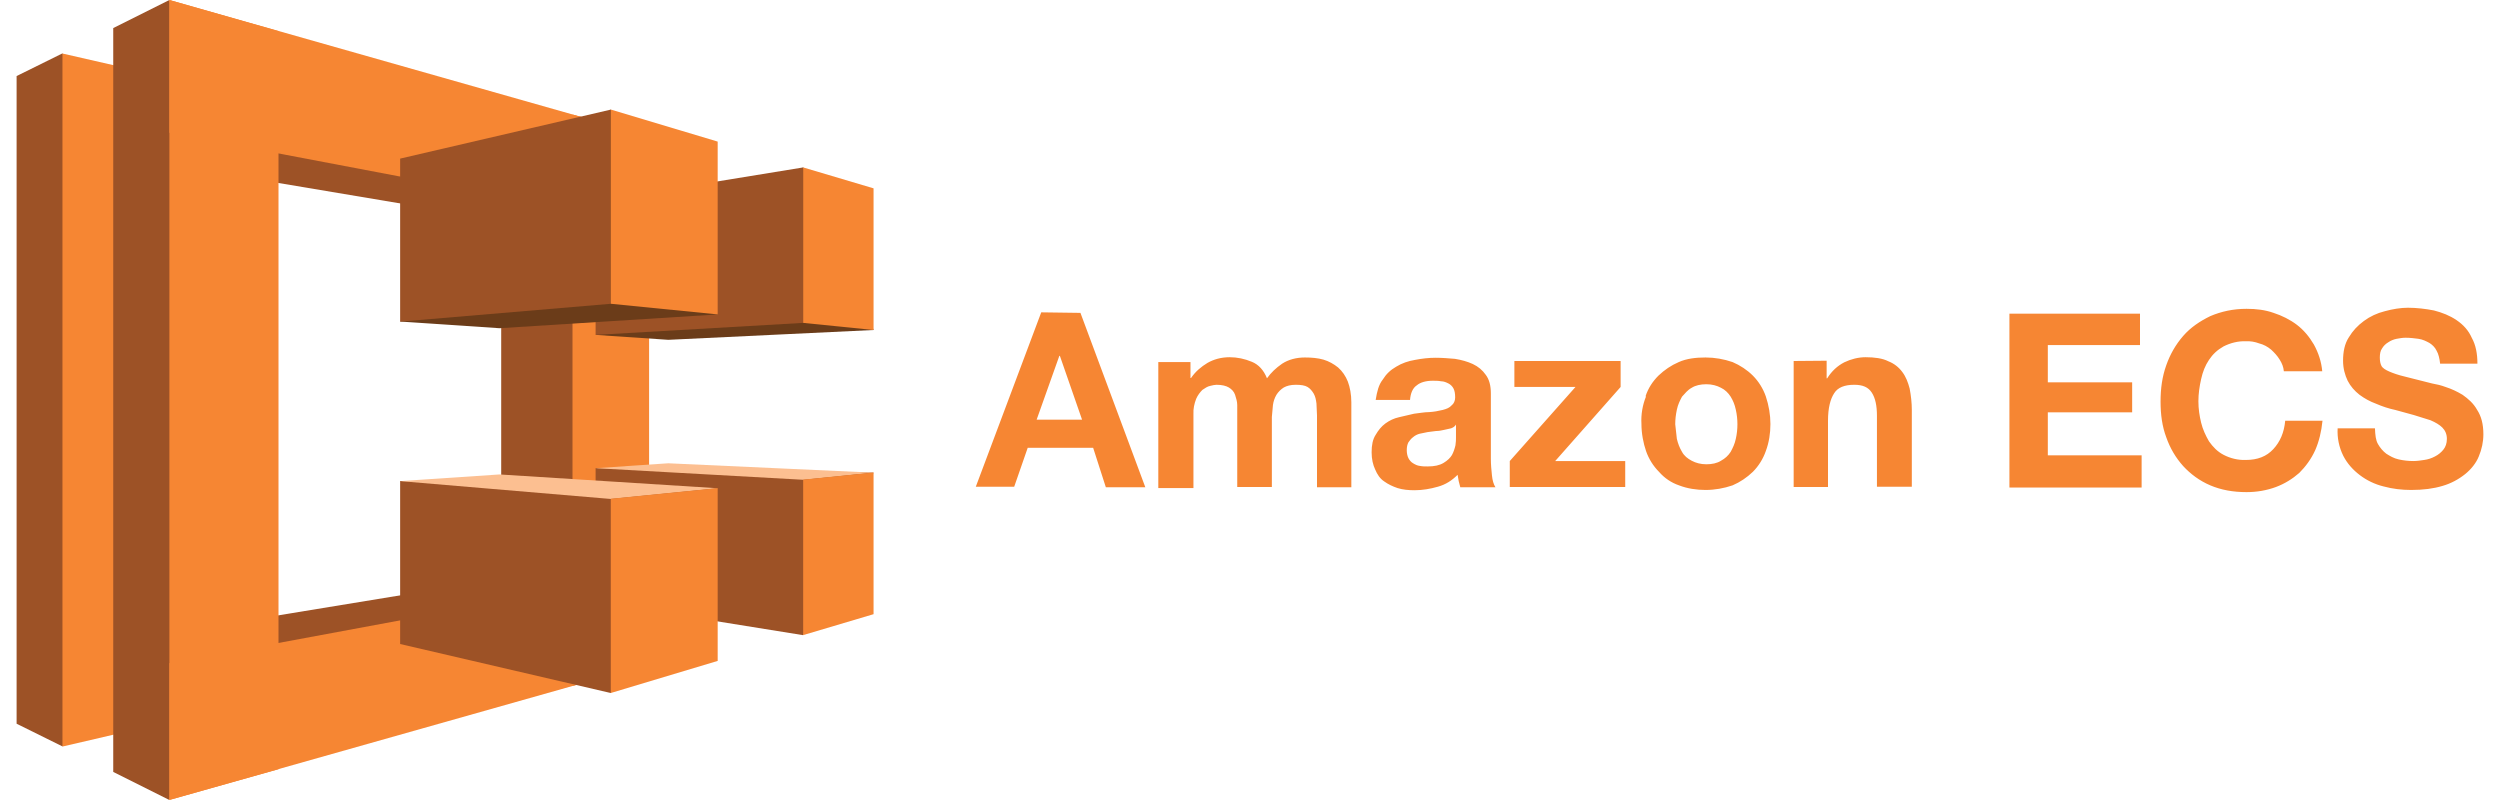
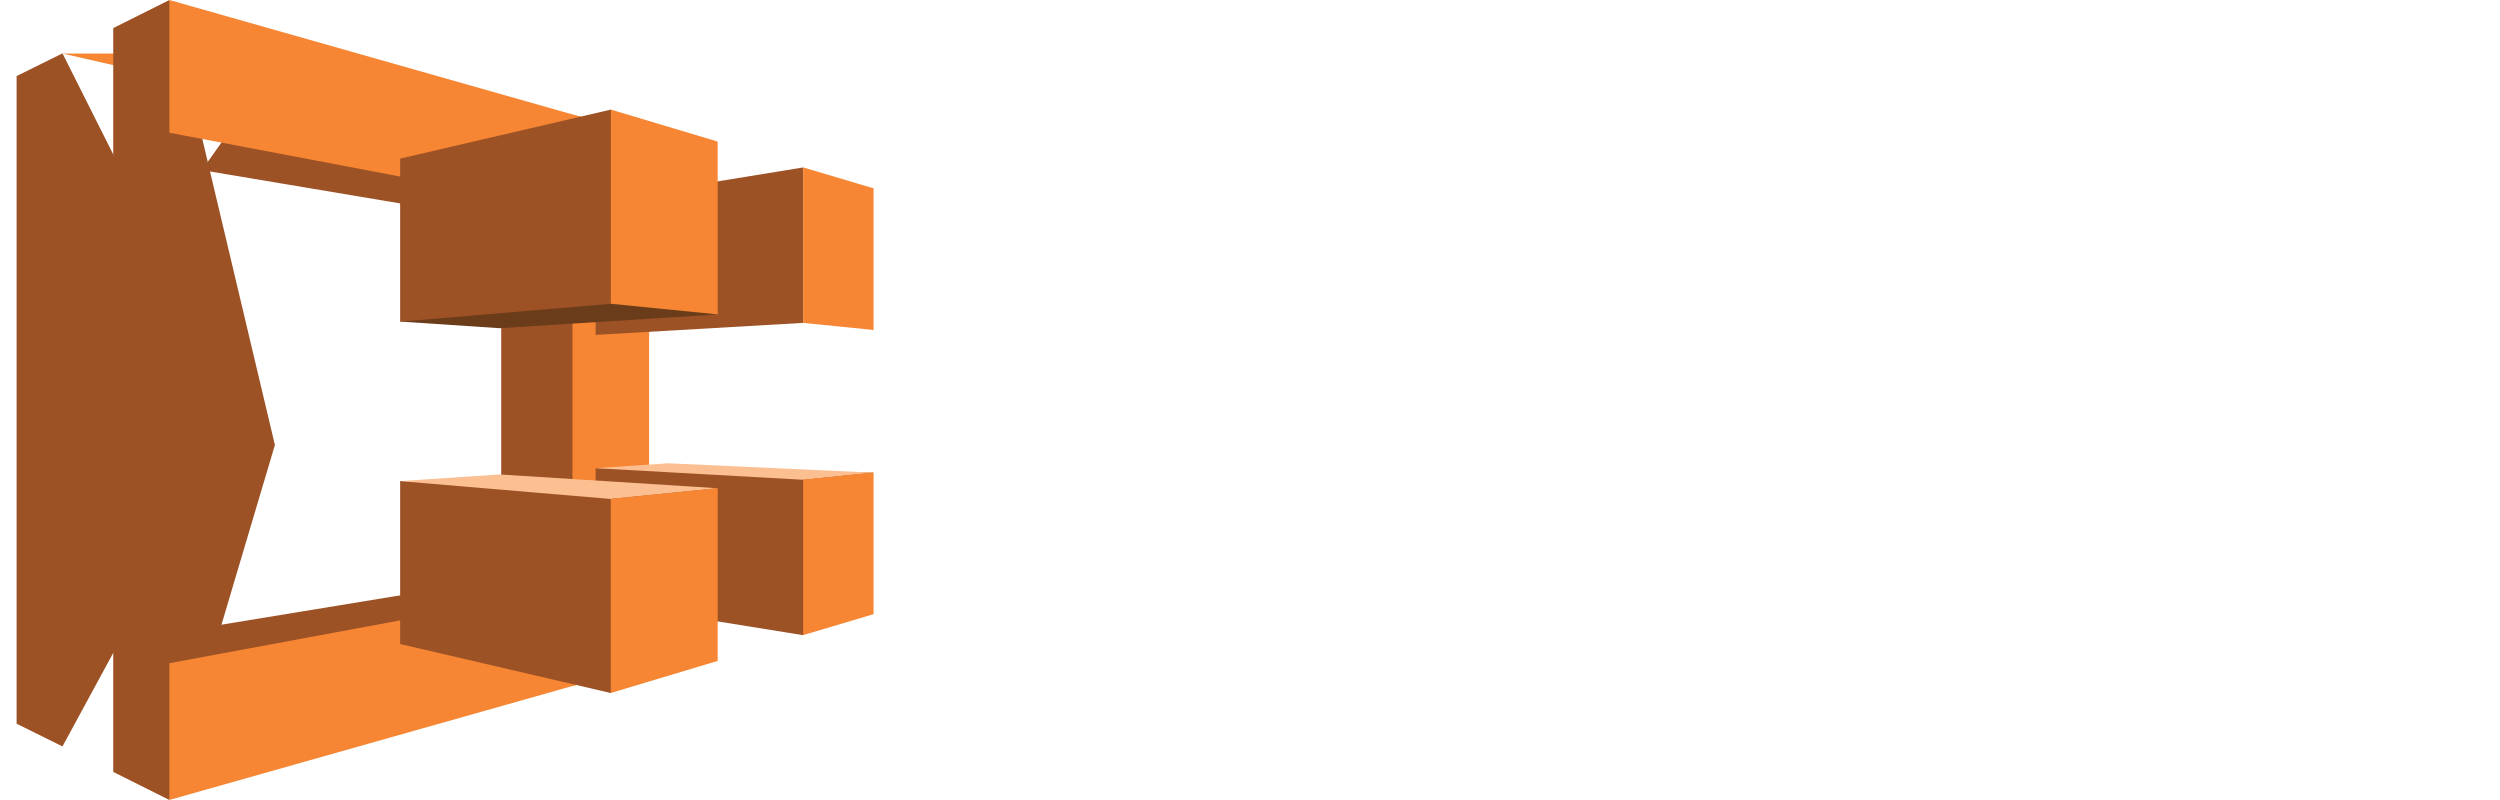
<svg xmlns="http://www.w3.org/2000/svg" width="125" height="40" viewBox="0 0 125 40" fill="none">
  <path d="M12.166 20.664L3.124 2.668L0.83 3.803V36.186L3.124 37.321L12.166 20.664ZM28.623 10.465L25.082 11.023L10.094 8.506L13.479 3.738L28.623 10.465ZM28.623 29.418L25.26 28.906L7.487 31.822L11.207 36.946L28.623 29.418Z" fill="#9D5226" />
-   <path d="M3.123 2.676L8.468 3.899V36.081L3.123 37.328V2.676Z" fill="#F68633" />
+   <path d="M3.123 2.676L8.468 3.899V36.081V2.676Z" fill="#F68633" />
  <path d="M5.662 38.596V1.404L8.468 0L13.745 22.249L8.468 40L5.662 38.596ZM25.06 11.024V28.863L28.623 29.421L31.873 20.357L28.623 10.468L25.06 11.024Z" fill="#9D5226" />
-   <path d="M8.47 0L13.925 1.558V38.461L8.47 39.997V0Z" fill="#F68633" />
  <path d="M8.47 39.997L32.344 33.248V28.729L8.47 33.16V39.997ZM8.47 0L32.39 6.792V11.18L8.47 6.636V0Z" fill="#F68633" />
  <path d="M32.455 33.253L28.625 34.299V5.727L32.455 6.772V33.253Z" fill="#F68633" />
-   <path d="M29.782 16.745L40.162 8.371L43.682 16.5L33.415 16.991L29.782 16.745Z" fill="#6B3C19" />
  <path d="M40.16 8.371L29.78 10.064V16.745L40.16 16.144V8.371Z" fill="#9D5226" />
  <path d="M35.884 15.721L24.971 16.411L20.004 16.077L30.537 5.477L35.884 15.721Z" fill="#6B3C19" />
  <path d="M30.54 5.48L20.007 7.93V16.081L30.54 15.189V5.48ZM40.159 31.759L29.78 30.088V23.407L43.676 23.63L40.159 31.759Z" fill="#9D5226" />
  <path d="M30.54 34.651L20.007 32.201V24.051L35.887 24.407L30.54 34.651Z" fill="#9D5226" />
  <path d="M35.884 24.412L24.971 23.722L20.004 24.056L30.537 24.948L35.884 24.412ZM29.782 23.409L40.162 23.989L43.682 23.633L33.415 23.164L29.782 23.409Z" fill="#FCBF91" />
  <path d="M43.678 9.417L40.158 8.371V16.144L43.678 16.5V9.417ZM30.539 5.477L35.884 7.08V15.721L30.539 15.188V5.477ZM43.678 30.709L40.158 31.755V23.982L43.678 23.626V30.709ZM30.539 34.65L35.884 33.046V24.405L30.539 24.939V34.65Z" fill="#F68633" />
-   <path d="M54.022 15.644L57.266 24.363H55.292L54.657 22.389H51.386L50.71 24.336H48.79L52.062 15.617L54.022 15.644ZM54.103 20.983L52.994 17.793H52.967L51.832 20.983H54.103ZM59.524 18.05V18.901H59.551C59.781 18.564 60.064 18.334 60.375 18.145C60.686 17.969 61.051 17.861 61.484 17.861C61.862 17.861 62.241 17.942 62.592 18.09C62.93 18.226 63.187 18.509 63.349 18.915C63.552 18.631 63.795 18.401 64.106 18.185C64.417 17.982 64.809 17.874 65.242 17.874C65.58 17.874 65.891 17.901 66.175 17.982C66.445 18.063 66.688 18.199 66.905 18.374C67.121 18.564 67.283 18.807 67.391 19.077C67.499 19.361 67.567 19.726 67.567 20.118V24.363H65.85V20.767L65.823 20.172C65.796 19.97 65.769 19.834 65.688 19.686C65.607 19.55 65.512 19.429 65.377 19.348C65.242 19.267 65.039 19.239 64.782 19.239C64.525 19.239 64.336 19.294 64.188 19.375C64.039 19.469 63.917 19.591 63.822 19.74C63.728 19.902 63.674 20.064 63.647 20.253L63.593 20.848V24.349H61.862V20.253C61.862 20.078 61.808 19.915 61.754 19.74C61.7 19.577 61.578 19.456 61.443 19.375C61.308 19.294 61.105 19.239 60.821 19.239C60.74 19.239 60.619 19.267 60.511 19.294C60.375 19.321 60.254 19.402 60.118 19.496C60.01 19.605 59.889 19.753 59.808 19.942C59.713 20.186 59.659 20.443 59.672 20.7V24.404H57.915V18.104H59.524V18.05ZM69.135 18.983C69.311 18.699 69.527 18.496 69.811 18.334C70.095 18.158 70.419 18.05 70.744 17.996C71.095 17.928 71.433 17.888 71.785 17.888C72.096 17.888 72.434 17.915 72.745 17.942C73.083 17.996 73.367 18.077 73.637 18.199C73.921 18.334 74.124 18.509 74.286 18.739C74.462 18.969 74.543 19.28 74.543 19.672V22.944C74.543 23.227 74.57 23.511 74.597 23.768C74.624 24.025 74.678 24.214 74.772 24.363H73.015C72.988 24.255 72.961 24.16 72.934 24.052C72.907 23.944 72.907 23.849 72.88 23.741C72.596 24.025 72.285 24.228 71.893 24.336C71.514 24.444 71.123 24.512 70.73 24.512C70.419 24.512 70.136 24.485 69.879 24.404C69.635 24.322 69.406 24.214 69.203 24.066C69 23.93 68.865 23.728 68.757 23.471C68.649 23.241 68.581 22.957 68.581 22.619C68.581 22.254 68.635 21.97 68.784 21.74C68.919 21.511 69.068 21.321 69.27 21.173C69.473 21.024 69.703 20.916 69.946 20.862L70.703 20.686C70.96 20.659 71.217 20.605 71.46 20.605C71.69 20.591 71.92 20.551 72.136 20.497C72.339 20.443 72.474 20.389 72.582 20.267C72.691 20.186 72.758 20.037 72.758 19.875C72.758 19.672 72.731 19.537 72.677 19.429C72.623 19.321 72.528 19.226 72.42 19.172C72.312 19.118 72.19 19.064 72.055 19.064C71.92 19.037 71.771 19.037 71.636 19.037C71.298 19.037 71.014 19.118 70.839 19.267C70.636 19.402 70.528 19.659 70.501 19.997H68.784C68.851 19.577 68.933 19.239 69.135 18.983ZM72.555 21.416L72.19 21.497C72.082 21.524 71.934 21.551 71.798 21.551C71.663 21.578 71.514 21.578 71.379 21.605L70.987 21.686C70.879 21.713 70.757 21.767 70.649 21.862C70.555 21.93 70.487 22.024 70.419 22.119C70.365 22.227 70.338 22.349 70.338 22.511C70.338 22.646 70.365 22.795 70.419 22.903C70.474 23.011 70.555 23.106 70.649 23.16C70.757 23.227 70.866 23.282 70.987 23.295C71.123 23.322 71.244 23.322 71.379 23.322C71.717 23.322 71.974 23.268 72.177 23.146C72.38 23.025 72.515 22.889 72.596 22.754C72.677 22.606 72.731 22.443 72.772 22.268C72.799 22.092 72.799 21.984 72.799 21.876V21.227C72.745 21.321 72.664 21.375 72.555 21.416ZM78.774 19.348H75.719V18.05H81.031V19.348L77.76 23.052H81.261V24.349H75.489V23.052L78.774 19.348ZM82.275 19.821C82.41 19.402 82.64 19.064 82.924 18.78C83.222 18.496 83.559 18.266 83.938 18.104C84.33 17.928 84.79 17.874 85.276 17.874C85.736 17.874 86.195 17.955 86.628 18.104C87.007 18.266 87.358 18.496 87.642 18.78C87.926 19.064 88.156 19.429 88.291 19.821C88.44 20.267 88.521 20.74 88.521 21.2C88.521 21.659 88.453 22.119 88.291 22.552C88.156 22.944 87.926 23.308 87.642 23.592C87.345 23.876 87.007 24.106 86.628 24.268C86.195 24.417 85.736 24.498 85.276 24.498C84.83 24.498 84.371 24.43 83.951 24.268C83.559 24.133 83.222 23.903 82.951 23.592C82.667 23.308 82.437 22.944 82.302 22.552C82.167 22.16 82.072 21.673 82.072 21.2C82.045 20.727 82.126 20.253 82.302 19.821H82.275ZM83.843 21.943C83.897 22.173 83.978 22.389 84.1 22.592C84.208 22.795 84.384 22.93 84.587 23.038C84.79 23.146 85.033 23.214 85.317 23.214C85.601 23.214 85.858 23.16 86.047 23.038C86.25 22.93 86.412 22.781 86.534 22.592C86.642 22.389 86.736 22.2 86.79 21.943C86.844 21.713 86.871 21.456 86.871 21.213C86.871 20.97 86.844 20.713 86.79 20.483C86.736 20.226 86.655 20.037 86.534 19.834C86.412 19.645 86.25 19.483 86.047 19.388C85.844 19.28 85.601 19.212 85.317 19.212C85.033 19.212 84.776 19.267 84.587 19.388C84.384 19.496 84.249 19.672 84.1 19.834C83.992 20.037 83.897 20.226 83.843 20.483C83.789 20.74 83.762 20.97 83.762 21.213L83.843 21.943ZM91.332 18.036V18.915H91.36C91.589 18.55 91.873 18.293 92.211 18.117C92.549 17.955 92.914 17.861 93.279 17.861C93.725 17.861 94.131 17.915 94.415 18.063C94.699 18.172 94.942 18.361 95.118 18.604C95.293 18.834 95.402 19.118 95.483 19.429C95.55 19.78 95.591 20.145 95.591 20.497V24.336H93.847V20.794C93.847 20.28 93.766 19.902 93.59 19.631C93.414 19.361 93.144 19.239 92.711 19.239C92.225 19.239 91.887 19.375 91.711 19.659C91.522 19.942 91.4 20.389 91.4 21.037V24.349H89.683V18.05L91.332 18.036ZM107 15.644V17.252H102.391V19.118H106.608V20.618H102.391V22.768H107.081V24.377H100.471V15.684H107V15.644ZM113.976 17.969C113.868 17.793 113.719 17.631 113.557 17.482C113.381 17.333 113.178 17.225 112.962 17.171C112.746 17.09 112.516 17.049 112.286 17.063C111.908 17.049 111.529 17.144 111.178 17.32C110.867 17.496 110.637 17.712 110.448 17.996C110.258 18.28 110.137 18.591 110.056 18.956C109.974 19.321 109.92 19.686 109.92 20.064C109.92 20.443 109.974 20.794 110.056 21.132C110.137 21.47 110.285 21.781 110.448 22.065C110.65 22.349 110.867 22.578 111.178 22.741C111.516 22.916 111.894 23.011 112.286 22.998C112.881 22.998 113.327 22.822 113.665 22.457C114.003 22.092 114.206 21.632 114.26 21.037H116.125C116.071 21.578 115.95 22.078 115.76 22.511C115.558 22.957 115.274 23.336 114.963 23.646C114.625 23.944 114.233 24.187 113.8 24.349C113.327 24.525 112.827 24.606 112.327 24.606C111.651 24.606 111.056 24.498 110.515 24.268C109.974 24.038 109.528 23.701 109.163 23.308C108.785 22.889 108.501 22.403 108.312 21.862C108.109 21.321 108.028 20.727 108.028 20.078C108.028 19.429 108.109 18.834 108.312 18.266C108.501 17.725 108.785 17.225 109.163 16.793C109.528 16.374 109.988 16.063 110.515 15.806C111.056 15.576 111.651 15.441 112.327 15.441C112.813 15.441 113.259 15.495 113.678 15.644C114.098 15.779 114.503 15.982 114.841 16.238C115.179 16.495 115.463 16.833 115.693 17.225C115.923 17.644 116.071 18.09 116.112 18.564H114.192C114.179 18.361 114.098 18.158 113.976 17.969ZM118.897 22.2C119.005 22.389 119.14 22.552 119.316 22.687C119.491 22.795 119.681 22.916 119.938 22.971C120.181 23.025 120.424 23.052 120.668 23.052C120.843 23.052 121.033 23.025 121.208 22.998C121.398 22.971 121.573 22.916 121.749 22.822C121.911 22.741 122.06 22.619 122.168 22.484C122.276 22.349 122.344 22.173 122.344 21.943C122.344 21.713 122.263 21.524 122.114 21.375C121.979 21.24 121.776 21.119 121.519 21.01L120.695 20.753L119.762 20.497C119.437 20.429 119.113 20.321 118.802 20.186C118.505 20.078 118.234 19.929 117.977 19.74C117.72 19.537 117.531 19.321 117.383 19.037C117.247 18.753 117.153 18.415 117.153 18.036C117.153 17.59 117.234 17.185 117.437 16.874C117.639 16.536 117.883 16.279 118.194 16.049C118.505 15.819 118.856 15.657 119.235 15.562C119.627 15.454 120.032 15.387 120.397 15.387C120.83 15.387 121.276 15.441 121.695 15.522C122.114 15.63 122.493 15.779 122.83 16.009C123.168 16.238 123.425 16.522 123.587 16.887C123.79 17.252 123.871 17.685 123.871 18.185H122.006C121.979 17.928 121.925 17.698 121.83 17.536C121.749 17.36 121.6 17.225 121.465 17.144C121.316 17.063 121.127 16.968 120.924 16.941C120.722 16.914 120.505 16.887 120.275 16.887C120.14 16.887 119.965 16.914 119.829 16.941C119.694 16.968 119.545 17.023 119.41 17.117C119.275 17.198 119.18 17.293 119.099 17.428C119.018 17.536 118.991 17.712 118.991 17.874C118.991 18.05 119.018 18.185 119.072 18.293C119.126 18.401 119.275 18.496 119.464 18.577C119.654 18.658 119.91 18.753 120.262 18.834L121.6 19.172C121.83 19.212 122.06 19.267 122.276 19.348C122.574 19.442 122.857 19.577 123.128 19.74C123.412 19.942 123.669 20.159 123.858 20.497C124.061 20.808 124.169 21.2 124.169 21.713C124.169 22.092 124.088 22.47 123.939 22.822C123.804 23.16 123.547 23.471 123.263 23.701C122.925 23.971 122.547 24.174 122.128 24.295C121.681 24.43 121.168 24.498 120.559 24.498C120.086 24.498 119.627 24.444 119.18 24.322C118.734 24.214 118.329 24.012 117.991 23.755C117.653 23.498 117.369 23.187 117.166 22.795C116.95 22.362 116.855 21.889 116.882 21.416H118.748C118.761 21.754 118.788 22.011 118.897 22.2Z" fill="#F68633" />
</svg>